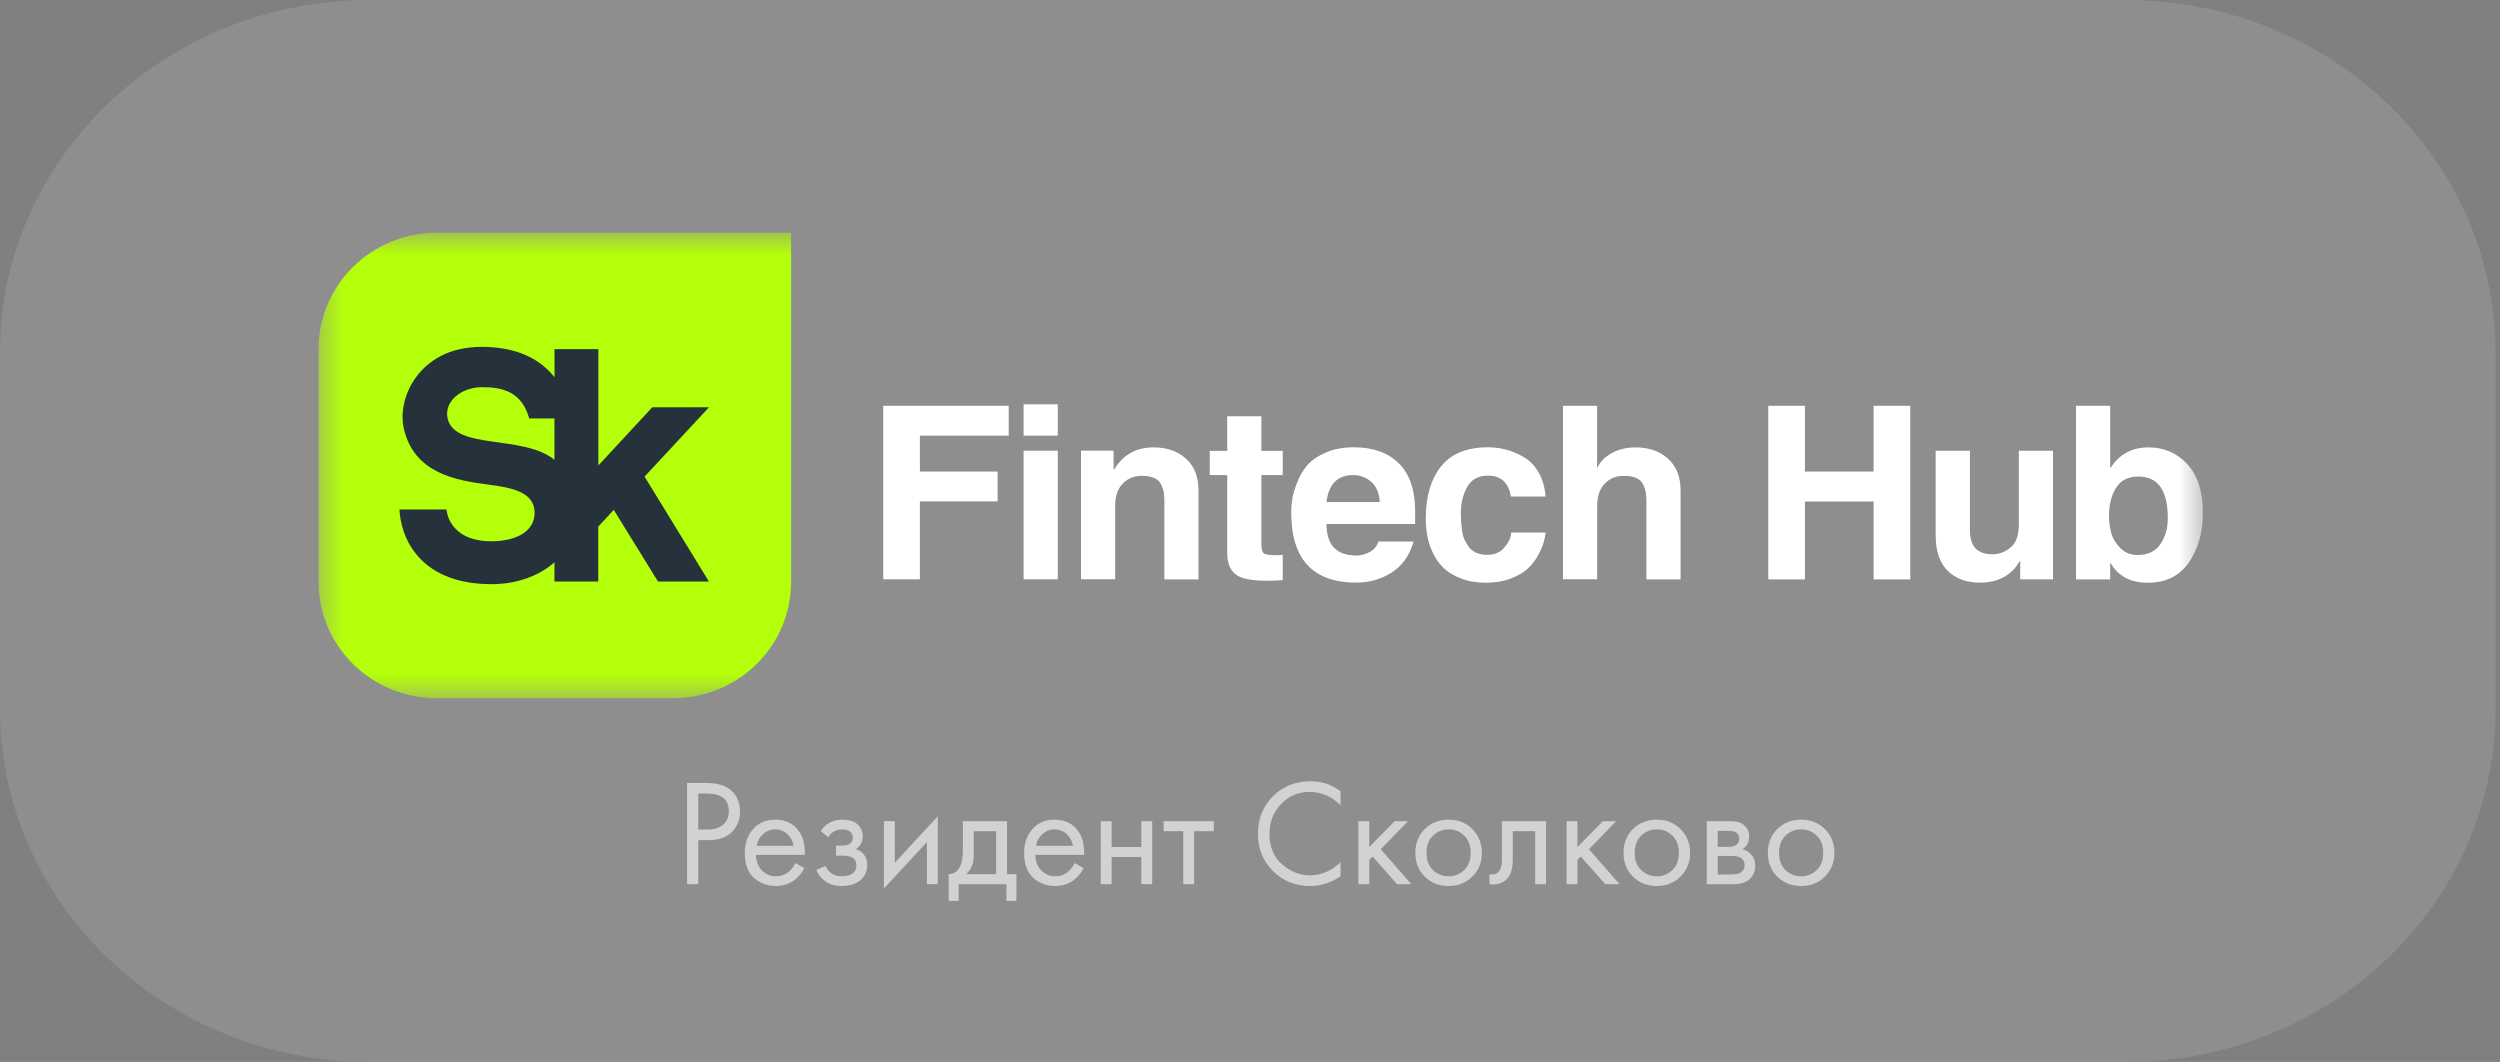
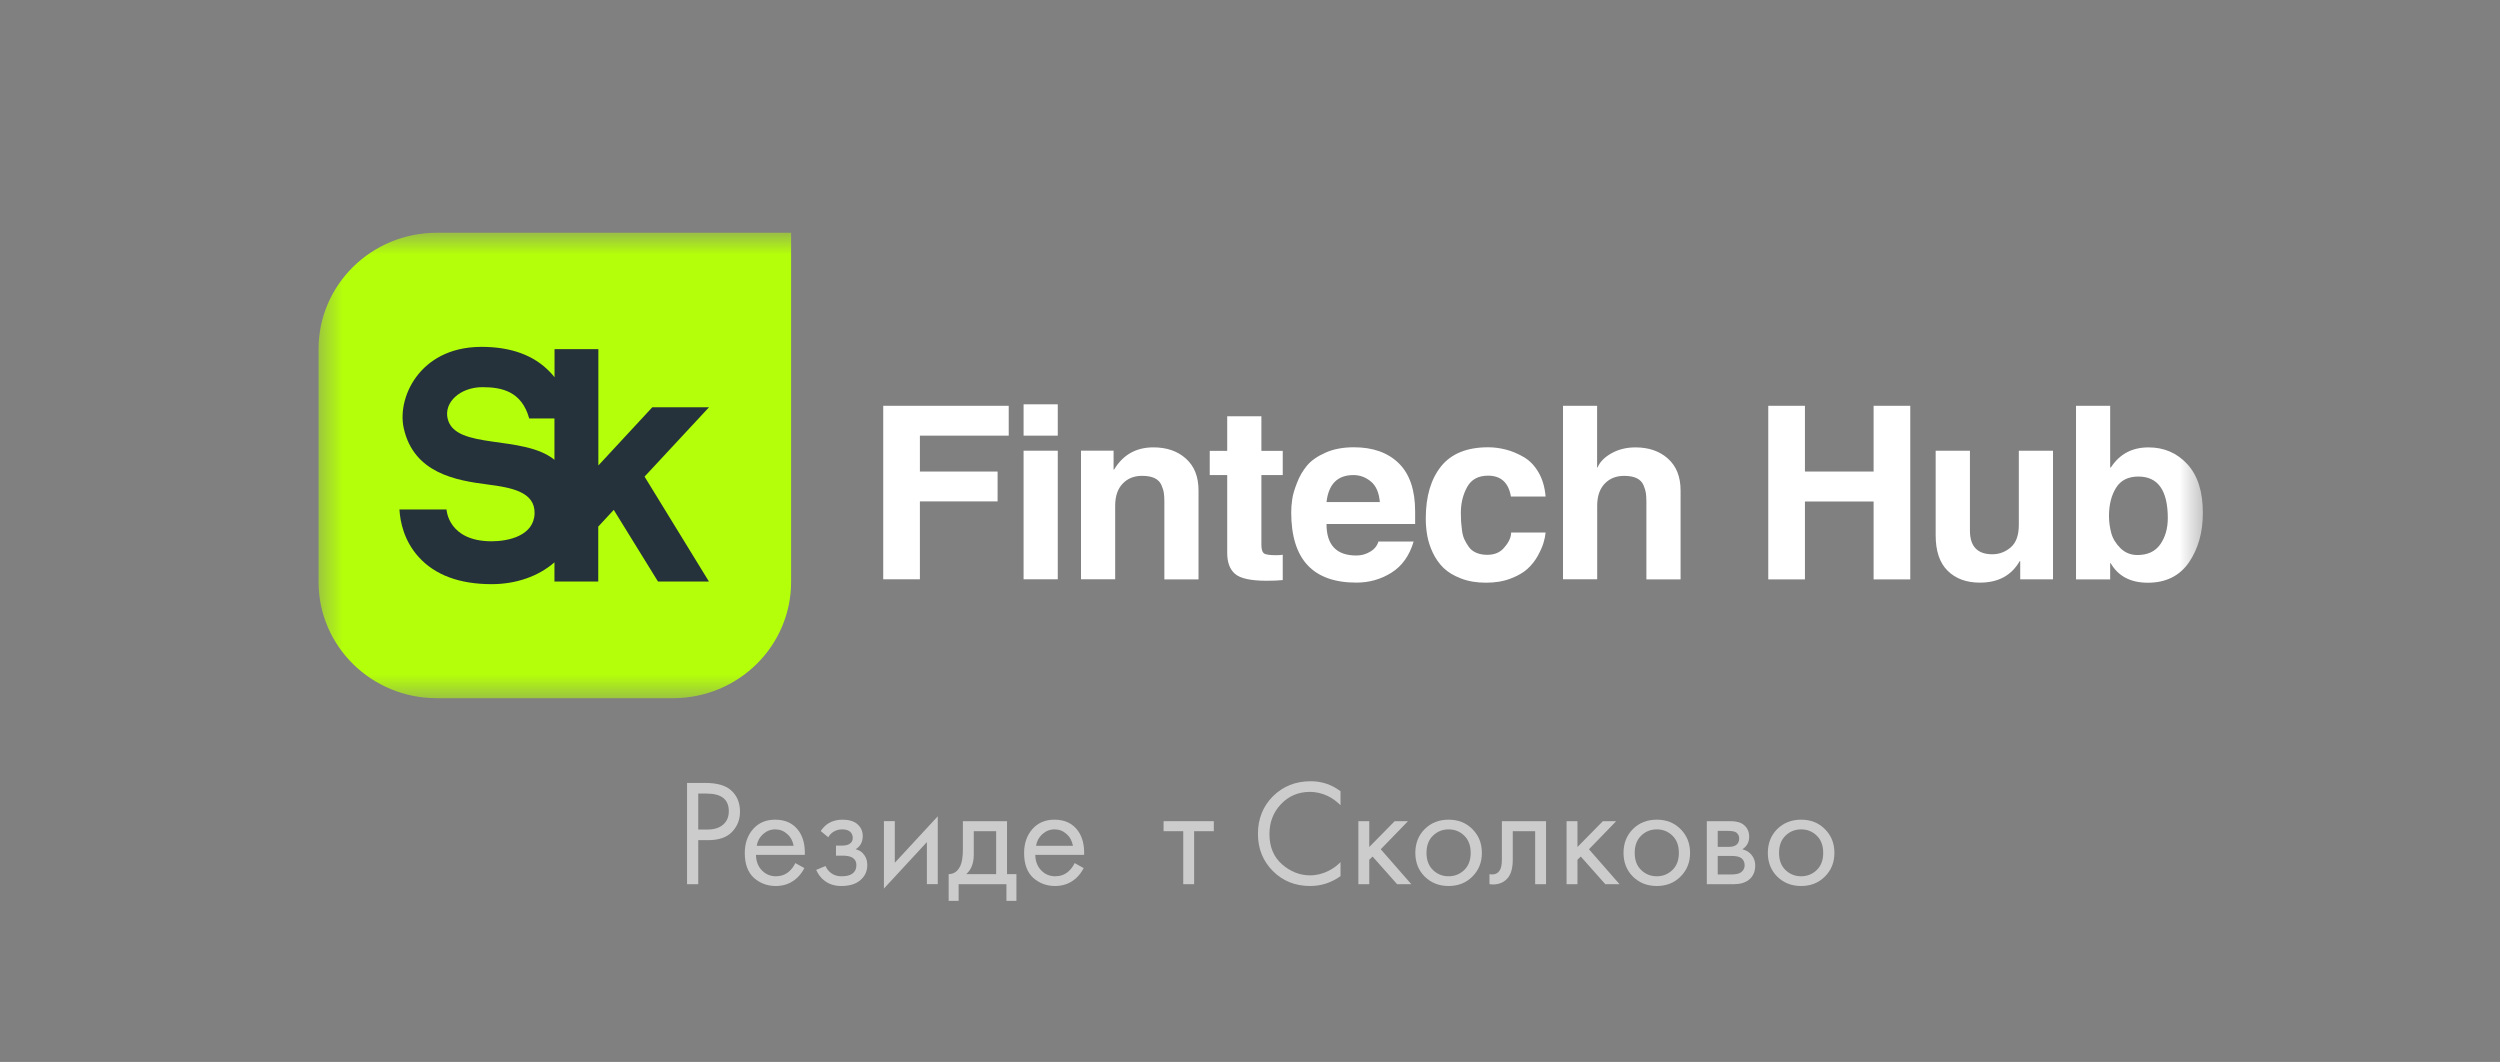
<svg xmlns="http://www.w3.org/2000/svg" width="113" height="48" viewBox="0 0 113 48" fill="none">
  <rect x="0" y="0" width="113" height="48" fill="#808080" stroke="none" />
  <g clip-path="url(#clip0_2970_29744)">
-     <path d="M96.089 0H16.711C7.482 0 0 7.141 0 15.951V32.049C0 40.859 7.482 48 16.711 48H96.089C105.318 48 112.8 40.859 112.8 32.049V15.951C112.8 7.141 105.318 0 96.089 0Z" fill="white" fill-opacity="0.11" />
    <mask id="mask0_2970_29744" style="mask-type:luminance" maskUnits="userSpaceOnUse" x="14" y="10" width="86" height="22">
      <path d="M99.576 10.521H14.398V31.563H99.576V10.521Z" fill="white" />
    </mask>
    <g mask="url(#mask0_2970_29744)">
      <path d="M19.738 10.521C16.788 10.521 14.398 12.875 14.398 15.781V26.299C14.398 29.205 16.788 31.558 19.738 31.558H30.418C33.369 31.558 35.758 29.205 35.758 26.299V10.521H19.738Z" fill="#B4FF0A" />
      <path d="M32.049 18.407H29.485L27.046 21.039V15.78H25.065V17.053C25.002 16.969 24.931 16.89 24.854 16.81C24.136 16.058 23.098 15.678 21.769 15.678C20.237 15.678 19.362 16.355 18.904 16.921C18.329 17.624 18.073 18.584 18.252 19.367C18.71 21.392 20.619 21.715 22.025 21.897C23.134 22.038 24.189 22.237 24.163 23.21C24.131 24.219 22.977 24.466 22.222 24.466C20.246 24.466 20.183 23.029 20.183 23.029H18.055C18.086 23.569 18.252 24.436 18.926 25.179C19.663 25.993 20.772 26.404 22.218 26.404C23.327 26.404 24.338 26.05 25.061 25.418V26.285H27.041V23.803L27.742 23.047L29.741 26.285H32.044L29.134 21.543L32.049 18.407ZM20.233 18.92C20.058 18.168 20.821 17.5 21.805 17.5C22.694 17.5 23.583 17.695 23.92 18.915H25.061V20.782C23.642 19.632 20.565 20.353 20.233 18.92Z" fill="#26323B" />
      <path d="M39.922 18.342H45.594V19.691H41.579V21.314H45.091V22.663H41.579V26.184H39.922V18.342Z" fill="white" />
      <path d="M47.811 18.275V19.691H46.266V18.275H47.811ZM47.811 20.372V26.184H46.266V20.372H47.811Z" fill="white" />
      <path d="M48.852 20.371H50.334V21.225H50.356C50.76 20.557 51.349 20.221 52.135 20.221C52.736 20.221 53.226 20.389 53.603 20.729C53.985 21.07 54.173 21.548 54.173 22.167V26.188H52.629V22.653C52.629 22.508 52.62 22.388 52.606 22.286C52.593 22.185 52.557 22.065 52.498 21.928C52.44 21.791 52.337 21.685 52.193 21.614C52.045 21.543 51.856 21.508 51.623 21.508C51.263 21.508 50.971 21.623 50.747 21.857C50.522 22.092 50.406 22.423 50.406 22.857V26.183H48.861V20.371H48.852Z" fill="white" />
      <path d="M55.47 18.814H57.015V20.38H57.98V21.473H57.015V24.631C57.015 24.817 57.051 24.941 57.118 25.003C57.186 25.064 57.37 25.095 57.662 25.095C57.828 25.095 57.936 25.087 57.98 25.073V26.219C57.783 26.241 57.541 26.25 57.258 26.25C56.539 26.25 56.063 26.148 55.825 25.94C55.587 25.737 55.47 25.418 55.47 24.994V21.473H54.68V20.38H55.47V18.814Z" fill="white" />
      <path d="M62.306 24.476H63.896C63.708 25.118 63.371 25.587 62.89 25.887C62.41 26.188 61.884 26.334 61.305 26.334C59.342 26.334 58.363 25.277 58.363 23.158C58.363 22.973 58.377 22.778 58.408 22.574C58.435 22.371 58.507 22.123 58.624 21.827C58.736 21.53 58.889 21.27 59.077 21.044C59.266 20.818 59.545 20.624 59.913 20.46C60.276 20.296 60.707 20.217 61.197 20.217C62.059 20.217 62.737 20.46 63.227 20.942C63.717 21.424 63.964 22.15 63.964 23.114V23.685H59.958C59.958 24.636 60.407 25.109 61.309 25.109C61.534 25.109 61.745 25.051 61.934 24.936C62.122 24.826 62.248 24.671 62.306 24.476ZM59.958 22.694H62.369C62.333 22.269 62.199 21.959 61.965 21.765C61.731 21.57 61.466 21.473 61.175 21.473C60.456 21.473 60.052 21.88 59.958 22.694Z" fill="white" />
      <path d="M68.303 24.069H69.861C69.848 24.215 69.817 24.37 69.767 24.534C69.718 24.698 69.633 24.892 69.511 25.118C69.386 25.343 69.233 25.538 69.044 25.71C68.856 25.883 68.6 26.029 68.276 26.153C67.953 26.277 67.584 26.338 67.171 26.338C66.749 26.338 66.372 26.277 66.04 26.148C65.707 26.02 65.447 25.865 65.249 25.671C65.052 25.48 64.89 25.25 64.764 24.985C64.638 24.72 64.558 24.463 64.512 24.211C64.468 23.959 64.445 23.707 64.445 23.437C64.445 22.442 64.674 21.659 65.137 21.079C65.599 20.504 66.309 20.217 67.266 20.217C67.531 20.217 67.791 20.252 68.056 20.319C68.321 20.385 68.586 20.495 68.856 20.65C69.125 20.801 69.354 21.031 69.534 21.34C69.718 21.65 69.825 22.017 69.861 22.442H68.294C68.186 21.814 67.841 21.5 67.261 21.5C66.821 21.5 66.507 21.668 66.318 22.008C66.129 22.349 66.03 22.738 66.03 23.185C66.03 23.331 66.035 23.45 66.04 23.547C66.048 23.645 66.058 23.777 66.08 23.946C66.098 24.114 66.134 24.255 66.188 24.375C66.242 24.49 66.309 24.605 66.39 24.72C66.471 24.835 66.583 24.923 66.727 24.985C66.87 25.047 67.036 25.078 67.225 25.078C67.571 25.078 67.832 24.959 68.016 24.72C68.213 24.49 68.303 24.268 68.303 24.069Z" fill="white" />
      <path d="M72.189 18.342V21.128H72.211C72.315 20.876 72.526 20.664 72.84 20.487C73.159 20.31 73.518 20.222 73.922 20.222C74.524 20.222 75.013 20.39 75.391 20.73C75.773 21.071 75.962 21.549 75.962 22.168V26.189H74.417V22.654C74.417 22.508 74.407 22.389 74.394 22.287C74.38 22.186 74.344 22.066 74.286 21.929C74.228 21.792 74.124 21.686 73.981 21.615C73.833 21.544 73.644 21.509 73.411 21.509C73.051 21.509 72.76 21.624 72.535 21.858C72.31 22.093 72.193 22.424 72.193 22.858V26.184H70.648V18.342H72.189Z" fill="white" />
      <path d="M81.583 18.342V21.314H84.687V18.342H86.344V26.189H84.687V22.668H81.583V26.189H79.926V18.342H81.583Z" fill="white" />
      <path d="M87.496 20.373H89.041V23.982C89.041 24.695 89.379 25.053 90.052 25.053C90.367 25.053 90.645 24.947 90.887 24.739C91.13 24.531 91.251 24.19 91.251 23.721V20.373H92.796V26.185H91.314V25.362H91.291C90.918 26.013 90.317 26.335 89.491 26.335C88.885 26.335 88.399 26.159 88.035 25.8C87.672 25.442 87.492 24.907 87.492 24.195V20.373H87.496Z" fill="white" />
      <path d="M95.38 18.342V21.128H95.412C95.807 20.522 96.373 20.222 97.114 20.222C97.815 20.222 98.403 20.474 98.87 20.983C99.337 21.491 99.57 22.225 99.57 23.181C99.57 24.061 99.359 24.804 98.942 25.419C98.519 26.029 97.9 26.339 97.082 26.339C96.302 26.339 95.74 26.043 95.403 25.454H95.38V26.189H93.836V18.342H95.38ZM96.656 21.54C96.193 21.54 95.857 21.708 95.646 22.048C95.434 22.389 95.326 22.814 95.326 23.322C95.326 23.588 95.363 23.844 95.43 24.096C95.497 24.344 95.636 24.57 95.843 24.777C96.05 24.981 96.305 25.087 96.611 25.087C97.074 25.087 97.415 24.928 97.644 24.605C97.868 24.287 97.985 23.889 97.985 23.411C97.981 22.163 97.54 21.54 96.656 21.54Z" fill="white" />
    </g>
    <g opacity="0.6">
      <path d="M31.055 35.389H31.882C32.401 35.389 32.785 35.496 33.031 35.711C33.309 35.949 33.448 36.276 33.448 36.692C33.448 37.049 33.327 37.353 33.085 37.605C32.848 37.852 32.488 37.975 32.005 37.975H31.561V39.965H31.055V35.389ZM31.561 35.869V37.495H31.978C32.279 37.495 32.513 37.422 32.682 37.276C32.855 37.129 32.942 36.926 32.942 36.665C32.942 36.134 32.607 35.869 31.937 35.869H31.561Z" fill="white" />
      <path d="M35.948 39.011L36.358 39.238C36.262 39.421 36.146 39.574 36.009 39.697C35.749 39.931 35.435 40.047 35.066 40.047C34.683 40.047 34.352 39.924 34.074 39.677C33.801 39.425 33.664 39.052 33.664 38.558C33.664 38.124 33.787 37.765 34.033 37.481C34.284 37.193 34.619 37.049 35.038 37.049C35.512 37.049 35.87 37.223 36.112 37.57C36.303 37.845 36.392 38.202 36.378 38.641H34.17C34.175 38.929 34.263 39.162 34.437 39.34C34.61 39.519 34.822 39.608 35.072 39.608C35.296 39.608 35.489 39.539 35.654 39.402C35.781 39.292 35.879 39.162 35.948 39.011ZM34.204 38.229H35.872C35.831 38.005 35.733 37.826 35.578 37.694C35.428 37.557 35.248 37.488 35.038 37.488C34.833 37.488 34.651 37.559 34.491 37.701C34.336 37.838 34.241 38.014 34.204 38.229Z" fill="white" />
      <path d="M37.438 37.845L37.096 37.563C37.205 37.403 37.326 37.284 37.458 37.207C37.636 37.101 37.843 37.049 38.08 37.049C38.367 37.049 38.591 37.115 38.75 37.248C38.914 37.39 38.996 37.57 38.996 37.79C38.996 38.055 38.889 38.254 38.675 38.387C38.812 38.419 38.921 38.48 39.003 38.572C39.136 38.714 39.202 38.888 39.202 39.093C39.202 39.4 39.078 39.645 38.832 39.828C38.632 39.974 38.363 40.047 38.026 40.047C37.725 40.047 37.472 39.967 37.267 39.807C37.112 39.693 36.986 39.53 36.891 39.32L37.315 39.142C37.365 39.27 37.449 39.377 37.568 39.464C37.695 39.56 37.85 39.608 38.032 39.608C38.247 39.608 38.406 39.572 38.511 39.498C38.643 39.411 38.709 39.279 38.709 39.1C38.709 38.954 38.652 38.844 38.538 38.771C38.443 38.707 38.288 38.675 38.073 38.675H37.786V38.222H38.026C38.199 38.222 38.322 38.197 38.395 38.147C38.495 38.083 38.545 37.996 38.545 37.886C38.545 37.758 38.504 37.66 38.422 37.591C38.345 37.522 38.224 37.488 38.06 37.488C37.919 37.488 37.789 37.525 37.67 37.598C37.57 37.662 37.492 37.744 37.438 37.845Z" fill="white" />
      <path d="M39.953 37.116H40.445V38.996L42.387 36.897V39.964H41.895V38.063L39.953 40.163V37.116Z" fill="white" />
      <path d="M43.522 37.117H45.518V39.512H45.942V40.719H45.491V39.965H43.33V40.719H42.879V39.512C43.116 39.507 43.291 39.384 43.405 39.141C43.483 38.981 43.522 38.73 43.522 38.387V37.117ZM45.026 39.512V37.57H44.014V38.64C44.014 39.02 43.9 39.31 43.672 39.512H45.026Z" fill="white" />
      <path d="M48.573 39.011L48.983 39.238C48.887 39.421 48.771 39.574 48.634 39.697C48.374 39.931 48.06 40.047 47.691 40.047C47.308 40.047 46.977 39.924 46.699 39.677C46.426 39.425 46.289 39.052 46.289 38.558C46.289 38.124 46.412 37.765 46.658 37.481C46.909 37.193 47.244 37.049 47.663 37.049C48.137 37.049 48.495 37.223 48.737 37.57C48.928 37.845 49.017 38.202 49.003 38.641H46.795C46.8 38.929 46.889 39.162 47.062 39.34C47.235 39.519 47.447 39.608 47.697 39.608C47.921 39.608 48.115 39.539 48.279 39.402C48.406 39.292 48.504 39.162 48.573 39.011ZM46.829 38.229H48.497C48.456 38.005 48.358 37.826 48.203 37.694C48.053 37.557 47.873 37.488 47.663 37.488C47.458 37.488 47.276 37.559 47.116 37.701C46.961 37.838 46.866 38.014 46.829 38.229Z" fill="white" />
-       <path d="M49.754 39.965V37.117H50.246V38.284H51.586V37.117H52.078V39.965H51.586V38.736H50.246V39.965H49.754Z" fill="white" />
      <path d="M54.864 37.57H53.975V39.965H53.483V37.57H52.594V37.117H54.864V37.57Z" fill="white" />
      <path d="M60.592 35.765V36.397C60.41 36.214 60.212 36.072 59.998 35.971C59.738 35.852 59.476 35.793 59.211 35.793C58.687 35.793 58.25 35.978 57.899 36.349C57.552 36.715 57.379 37.165 57.379 37.7C57.379 38.276 57.568 38.732 57.947 39.066C58.329 39.4 58.753 39.566 59.218 39.566C59.51 39.566 59.792 39.495 60.066 39.354C60.257 39.258 60.433 39.13 60.592 38.969V39.601C60.178 39.898 59.72 40.047 59.218 40.047C58.544 40.047 57.981 39.82 57.529 39.367C57.083 38.915 56.859 38.357 56.859 37.693C56.859 37.012 57.085 36.445 57.536 35.992C57.992 35.539 58.562 35.312 59.245 35.312C59.747 35.312 60.196 35.464 60.592 35.765Z" fill="white" />
      <path d="M61.398 37.117H61.891V38.284L63.039 37.117H63.641L62.41 38.387L63.791 39.965H63.149L62.041 38.716L61.891 38.86V39.965H61.398V37.117Z" fill="white" />
      <path d="M66.55 39.622C66.268 39.905 65.91 40.047 65.477 40.047C65.044 40.047 64.684 39.905 64.397 39.622C64.114 39.338 63.973 38.981 63.973 38.551C63.973 38.117 64.114 37.758 64.397 37.474C64.684 37.191 65.044 37.049 65.477 37.049C65.91 37.049 66.268 37.191 66.55 37.474C66.837 37.758 66.981 38.117 66.981 38.551C66.981 38.981 66.837 39.338 66.55 39.622ZM66.181 37.769C65.99 37.582 65.755 37.488 65.477 37.488C65.199 37.488 64.962 37.584 64.766 37.776C64.574 37.964 64.478 38.222 64.478 38.551C64.478 38.881 64.577 39.139 64.772 39.327C64.969 39.514 65.203 39.608 65.477 39.608C65.75 39.608 65.985 39.514 66.181 39.327C66.377 39.139 66.475 38.881 66.475 38.551C66.475 38.218 66.377 37.957 66.181 37.769Z" fill="white" />
      <path d="M69.881 37.117V39.965H69.389V37.57H68.377V38.853C68.377 39.224 68.304 39.498 68.158 39.676C67.994 39.878 67.766 39.978 67.475 39.978C67.438 39.978 67.388 39.974 67.324 39.965V39.512C67.37 39.521 67.406 39.526 67.434 39.526C67.593 39.526 67.712 39.464 67.789 39.34C67.853 39.24 67.885 39.077 67.885 38.853V37.117H69.881Z" fill="white" />
      <path d="M70.809 37.117H71.301V38.284L72.45 37.117H73.051L71.821 38.387L73.202 39.965H72.559L71.451 38.716L71.301 38.86V39.965H70.809V37.117Z" fill="white" />
      <path d="M75.96 39.622C75.677 39.905 75.32 40.047 74.886 40.047C74.453 40.047 74.094 39.905 73.807 39.622C73.524 39.338 73.383 38.981 73.383 38.551C73.383 38.117 73.524 37.758 73.807 37.474C74.094 37.191 74.453 37.049 74.886 37.049C75.32 37.049 75.677 37.191 75.96 37.474C76.247 37.758 76.391 38.117 76.391 38.551C76.391 38.981 76.247 39.338 75.96 39.622ZM75.591 37.769C75.4 37.582 75.165 37.488 74.886 37.488C74.609 37.488 74.371 37.584 74.176 37.776C73.984 37.964 73.889 38.222 73.889 38.551C73.889 38.881 73.986 39.139 74.182 39.327C74.379 39.514 74.613 39.608 74.886 39.608C75.16 39.608 75.395 39.514 75.591 39.327C75.787 39.139 75.885 38.881 75.885 38.551C75.885 38.218 75.787 37.957 75.591 37.769Z" fill="white" />
      <path d="M77.148 37.117H78.222C78.482 37.117 78.68 37.172 78.817 37.282C78.981 37.414 79.063 37.593 79.063 37.817C79.063 38.064 78.96 38.254 78.755 38.387C78.897 38.423 79.015 38.487 79.111 38.579C79.261 38.725 79.336 38.908 79.336 39.127C79.336 39.402 79.239 39.617 79.042 39.773C78.874 39.901 78.65 39.965 78.372 39.965H77.148V37.117ZM77.641 38.277H78.16C78.292 38.277 78.397 38.249 78.475 38.194C78.566 38.126 78.612 38.028 78.612 37.899C78.612 37.785 78.566 37.694 78.475 37.625C78.406 37.579 78.274 37.556 78.078 37.556H77.641V38.277ZM77.641 39.526H78.249C78.459 39.526 78.607 39.493 78.693 39.429C78.803 39.347 78.858 39.242 78.858 39.114C78.858 38.977 78.81 38.869 78.714 38.791C78.627 38.723 78.479 38.688 78.269 38.688H77.641V39.526Z" fill="white" />
      <path d="M82.484 39.622C82.201 39.905 81.844 40.047 81.411 40.047C80.978 40.047 80.618 39.905 80.33 39.622C80.048 39.338 79.906 38.981 79.906 38.551C79.906 38.117 80.048 37.758 80.33 37.474C80.618 37.191 80.978 37.049 81.411 37.049C81.844 37.049 82.201 37.191 82.484 37.474C82.772 37.758 82.915 38.117 82.915 38.551C82.915 38.981 82.772 39.338 82.484 39.622ZM82.115 37.769C81.924 37.582 81.688 37.488 81.411 37.488C81.133 37.488 80.896 37.584 80.7 37.776C80.508 37.964 80.413 38.222 80.413 38.551C80.413 38.881 80.51 39.139 80.706 39.327C80.902 39.514 81.137 39.608 81.411 39.608C81.684 39.608 81.919 39.514 82.115 39.327C82.311 39.139 82.409 38.881 82.409 38.551C82.409 38.218 82.311 37.957 82.115 37.769Z" fill="white" />
    </g>
  </g>
  <defs>
    <clipPath id="clip0_2970_29744">
      <rect width="112.8" height="48" fill="white" />
    </clipPath>
  </defs>
</svg>